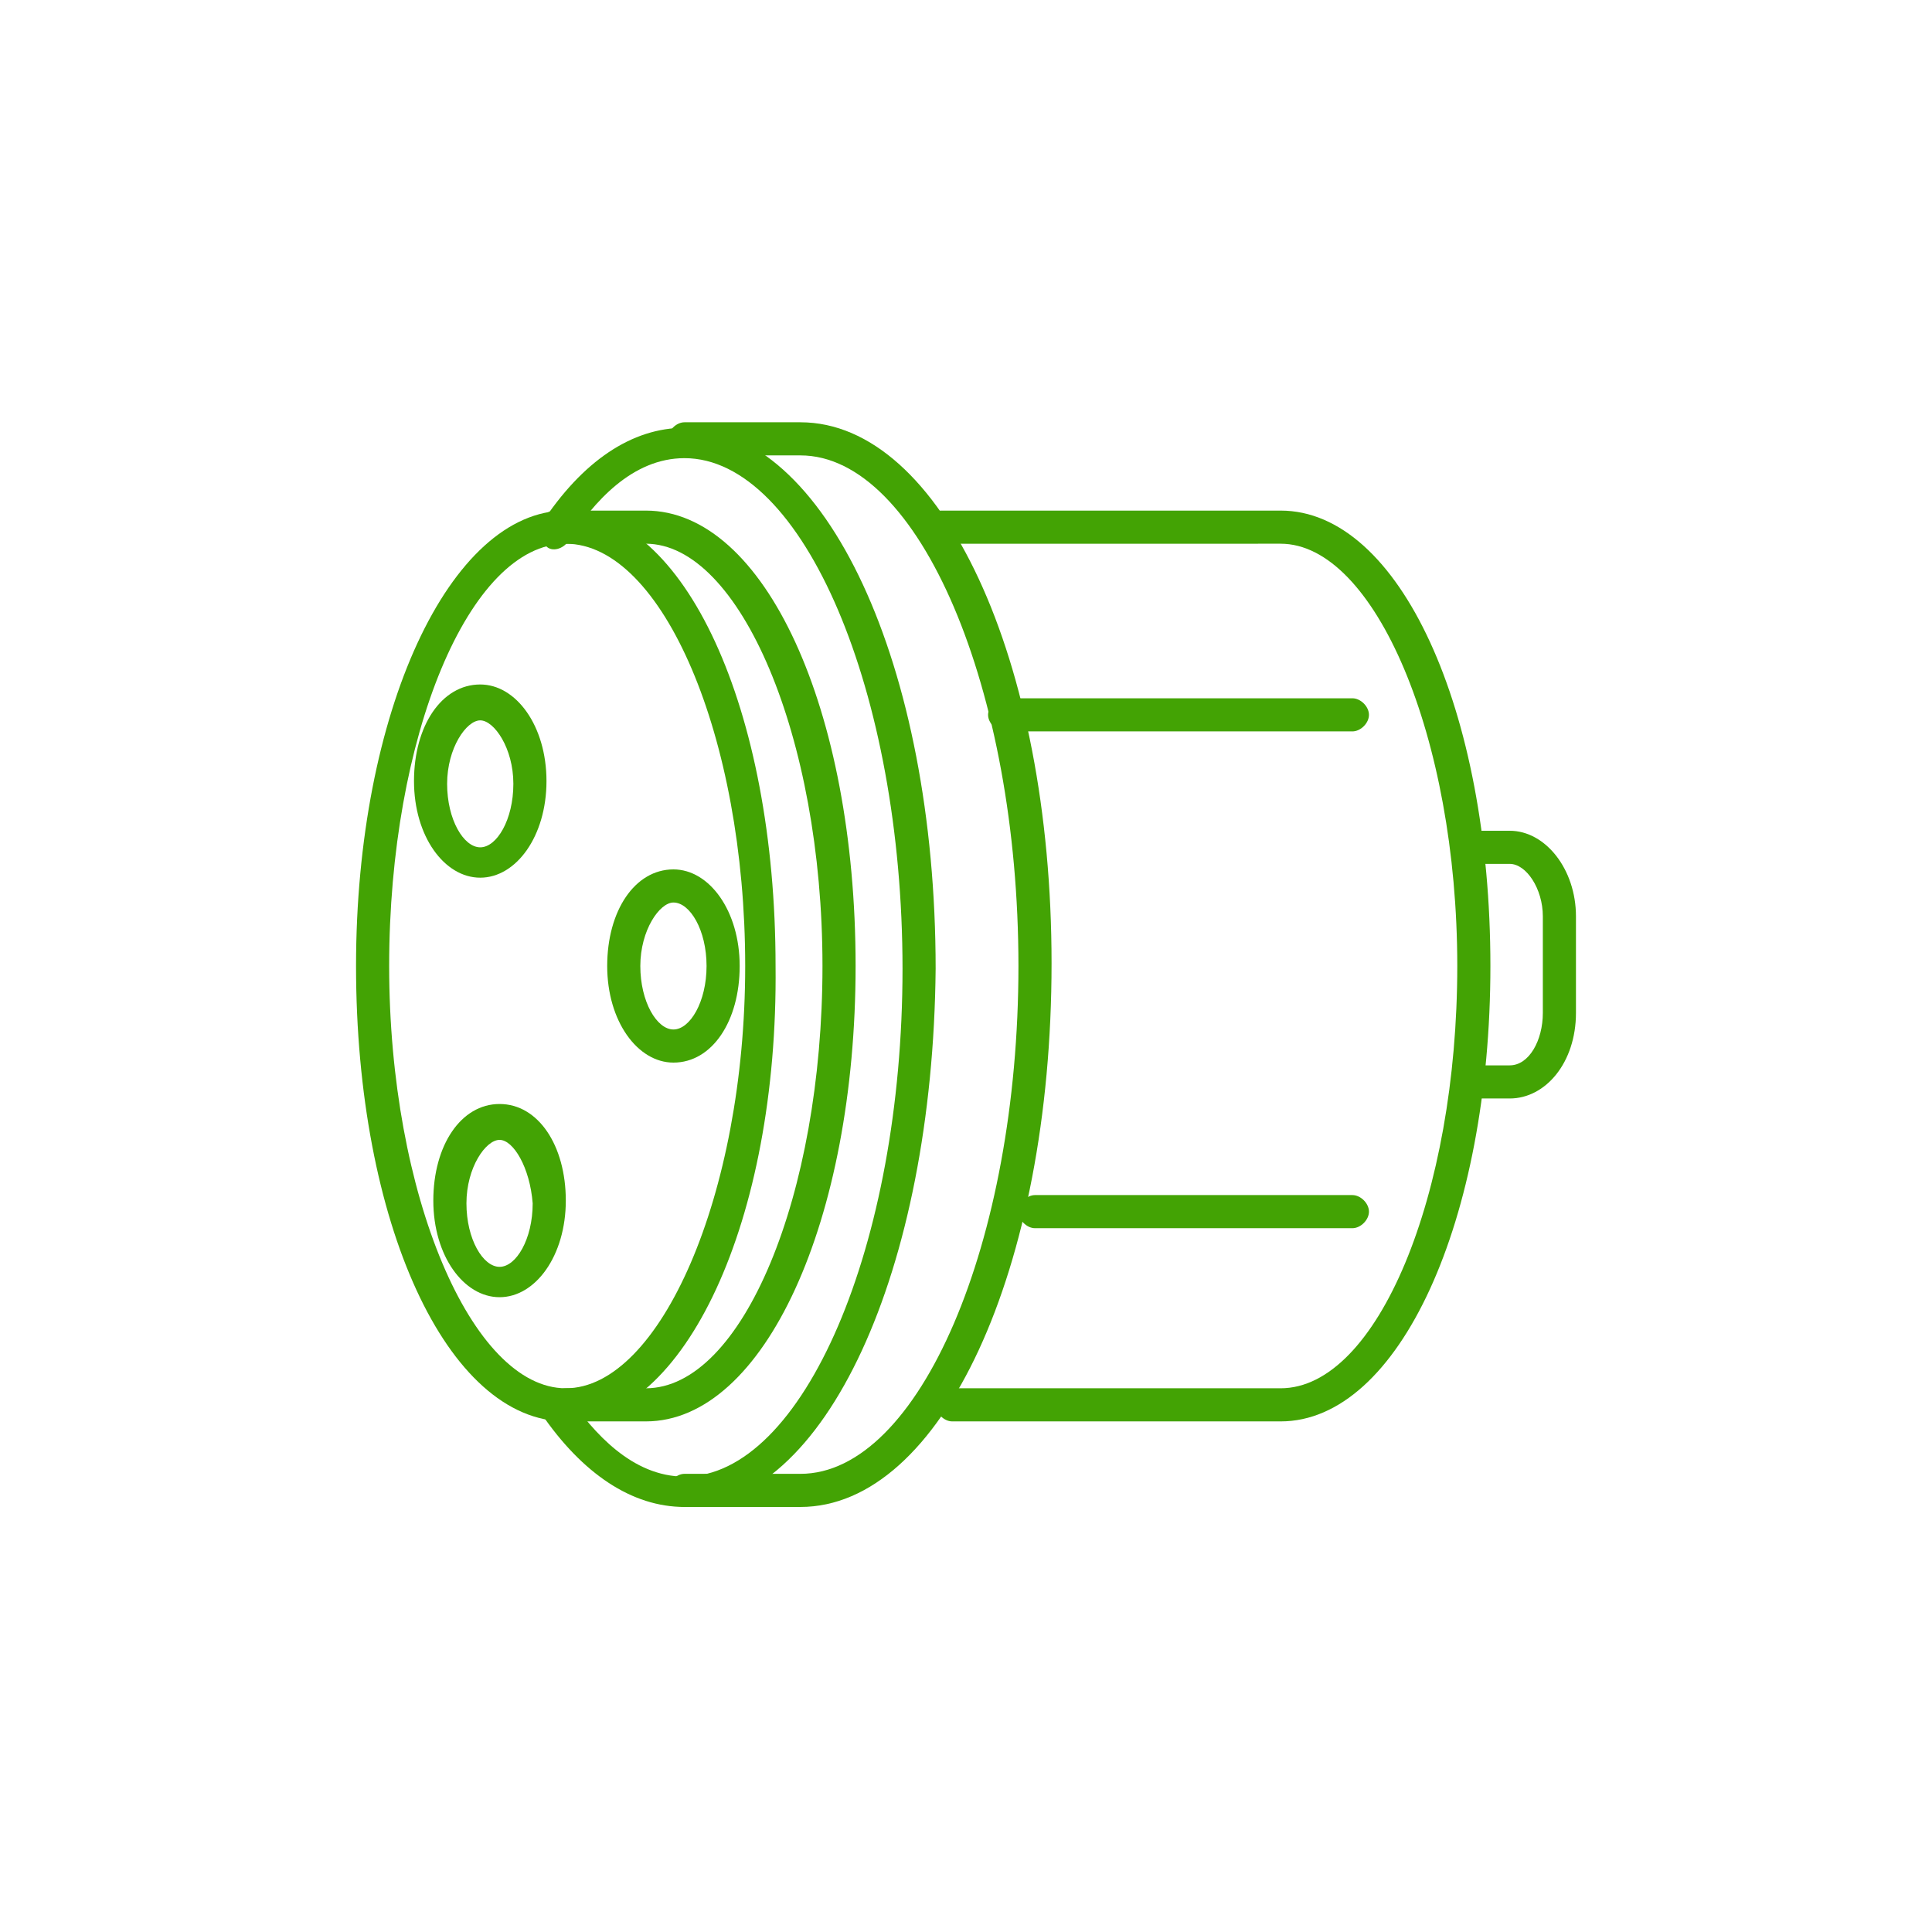
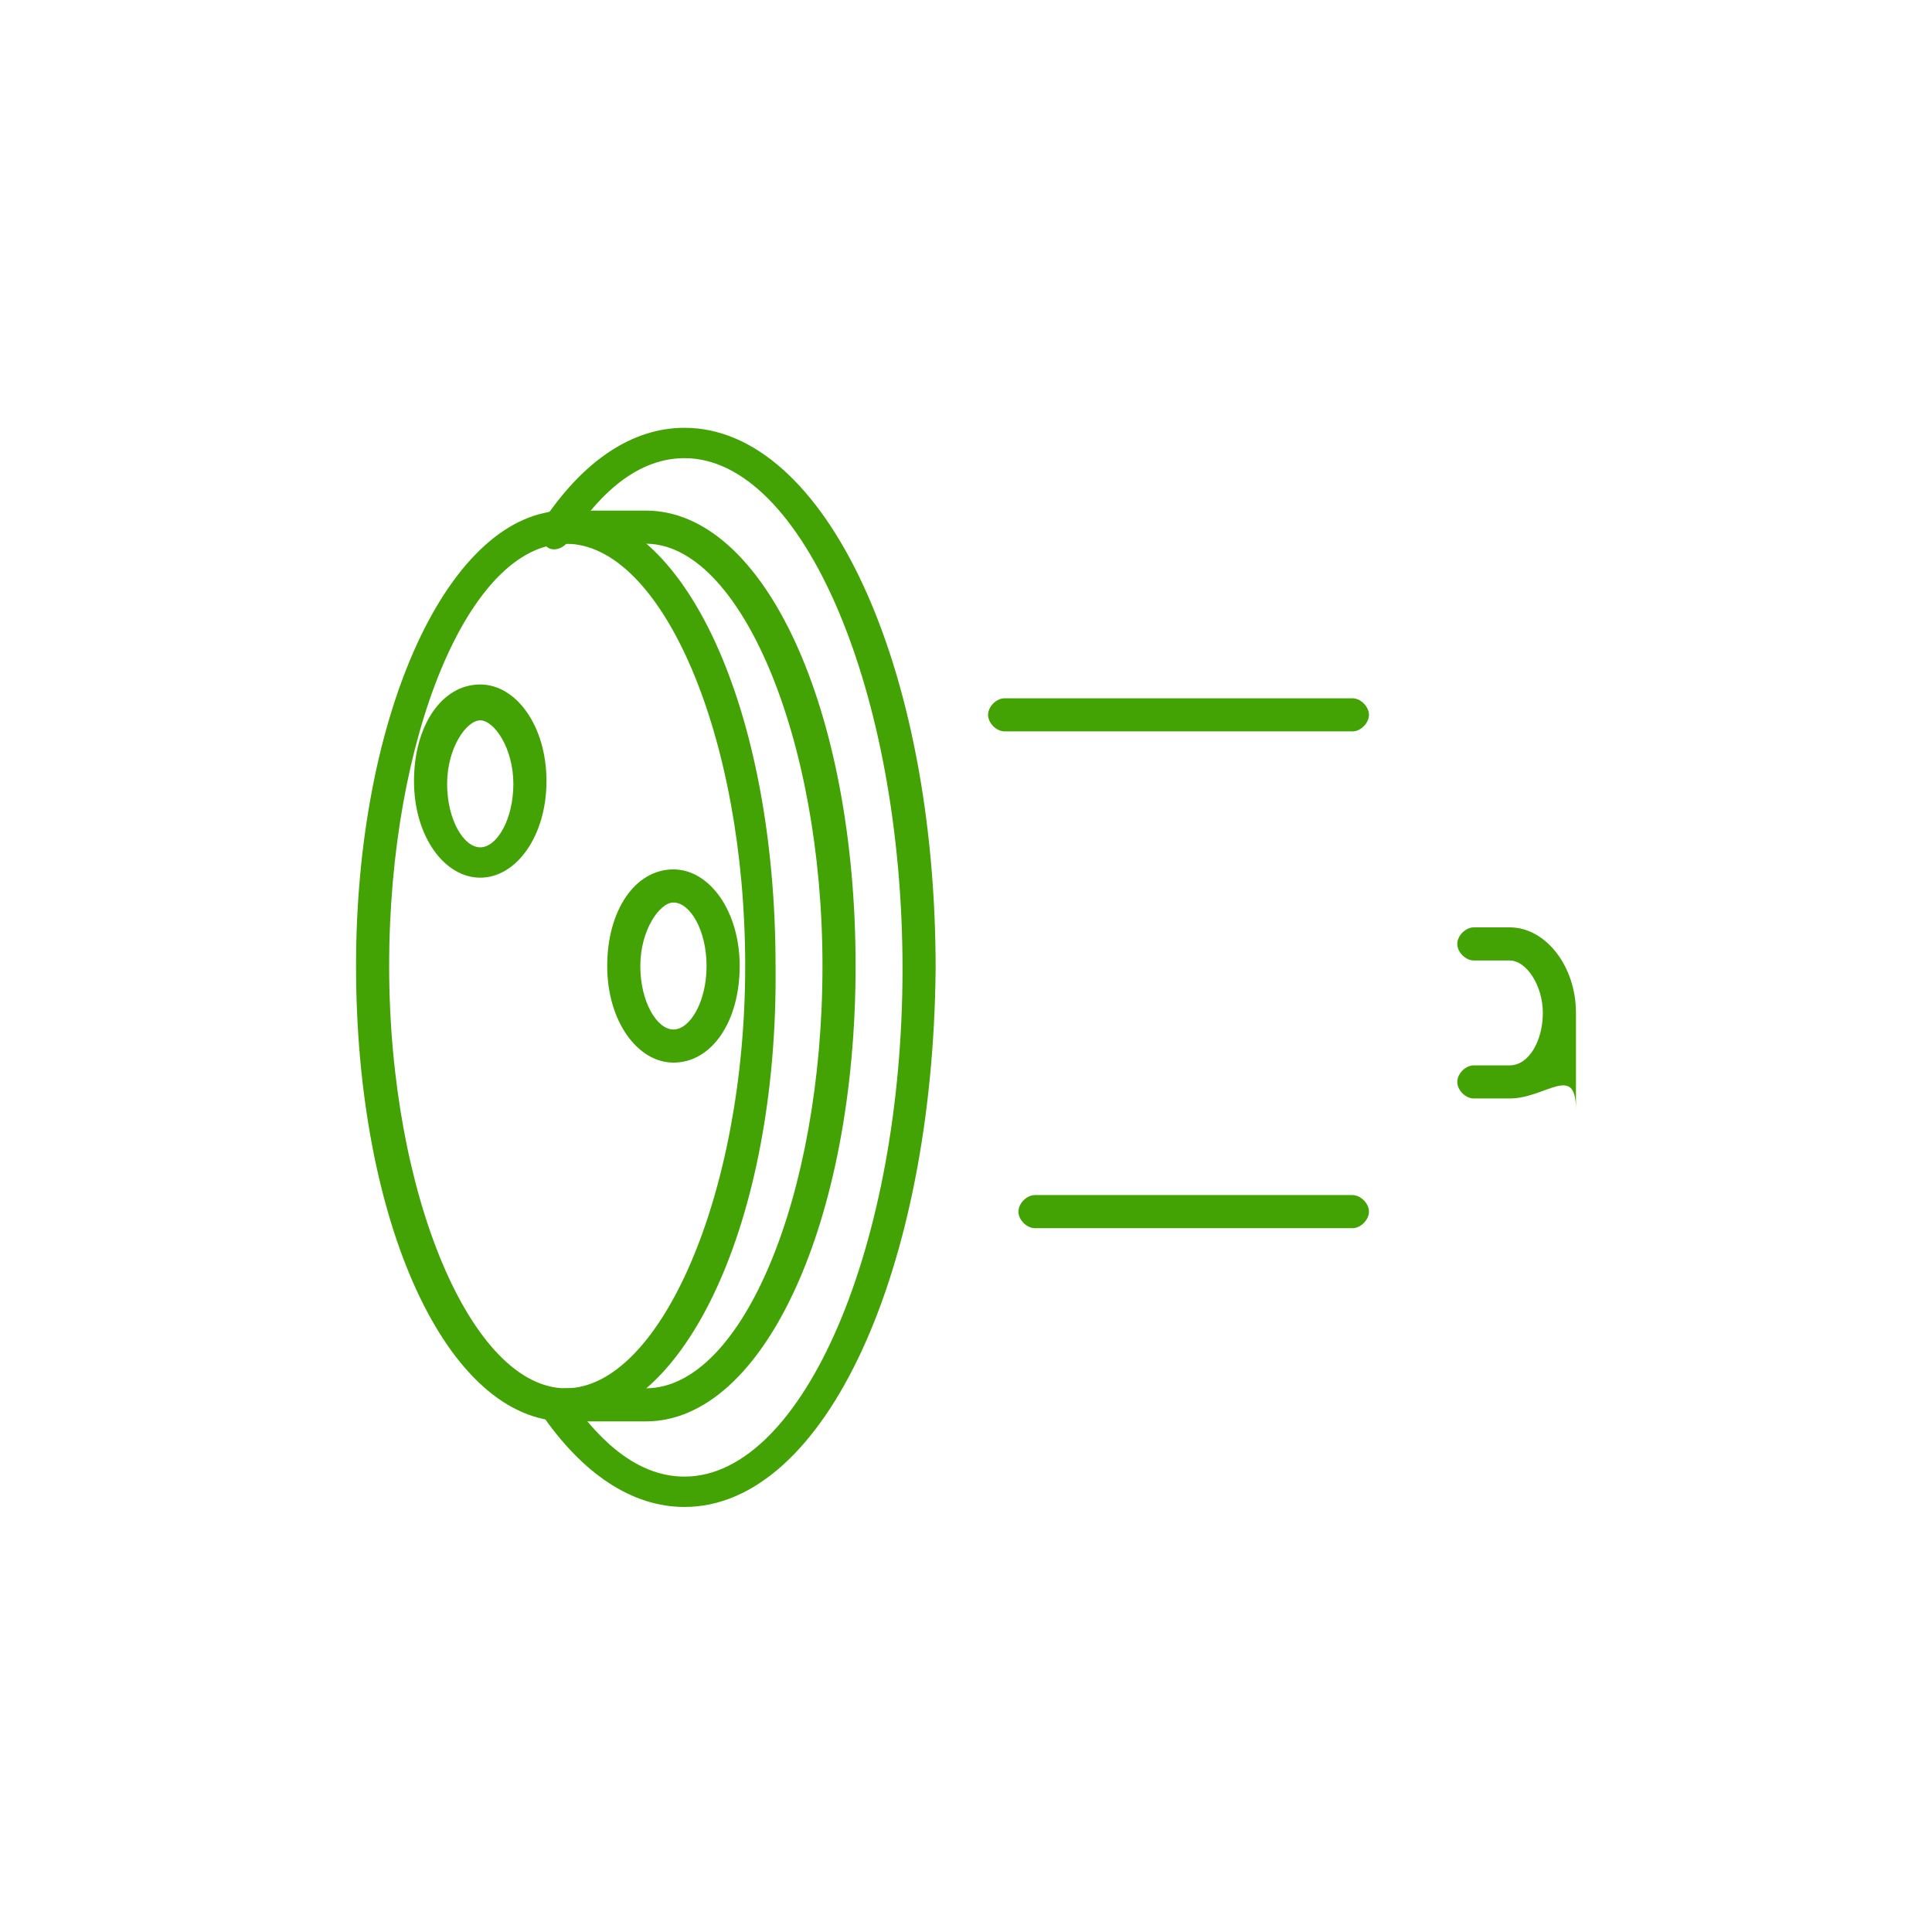
<svg xmlns="http://www.w3.org/2000/svg" id="Слой_1" x="0px" y="0px" viewBox="0 0 70 70" style="enable-background:new 0 0 70 70;" xml:space="preserve">
  <style type="text/css"> .st0{fill:#43A304;} </style>
  <g>
    <g>
      <path class="st0" d="M23.4,51.5h-2.9c-0.3,0-0.6-0.3-0.6-0.6s0.3-0.6,0.6-0.6h2.9c3.5,0,6.4-7,6.4-15.3c0-8.3-3-15.3-6.4-15.3 h-3.3c-0.3,0-0.6-0.3-0.6-0.6s0.3-0.6,0.6-0.6h3.3c4.3,0,7.6,7.2,7.6,16.5C31,44.2,27.7,51.5,23.4,51.5z" />
    </g>
    <g>
-       <path class="st0" d="M46.4,51.5H34.5c-0.3,0-0.6-0.3-0.6-0.6s0.3-0.6,0.6-0.6h11.9c3.5,0,6.4-7,6.4-15.3c0-8.3-3-15.3-6.4-15.3 H34.1c-0.3,0-0.6-0.3-0.6-0.6s0.3-0.6,0.6-0.6h12.3c4.3,0,7.6,7.2,7.6,16.5C54,44.2,50.7,51.5,46.4,51.5z" />
-     </g>
+       </g>
    <g>
      <path class="st0" d="M24.4,38.5c-1.3,0-2.4-1.5-2.4-3.5s1-3.5,2.4-3.5c1.3,0,2.4,1.5,2.4,3.5S25.8,38.5,24.4,38.5z M24.4,32.7 c-0.5,0-1.2,1-1.2,2.3s0.6,2.3,1.2,2.3s1.2-1,1.2-2.3S25,32.7,24.4,32.7z" />
    </g>
    <g>
      <path class="st0" d="M17.4,31.8c-1.3,0-2.4-1.5-2.4-3.5s1-3.5,2.4-3.5c1.3,0,2.4,1.5,2.4,3.5S18.7,31.8,17.4,31.8z M17.4,26.1 c-0.5,0-1.2,1-1.2,2.3s0.6,2.3,1.2,2.3s1.2-1,1.2-2.3S17.9,26.1,17.4,26.1z" />
    </g>
    <g>
-       <path class="st0" d="M18.1,47c-1.3,0-2.4-1.5-2.4-3.5s1-3.5,2.4-3.5s2.4,1.5,2.4,3.5S19.4,47,18.1,47z M18.1,41.3 c-0.5,0-1.2,1-1.2,2.3c0,1.3,0.6,2.3,1.2,2.3s1.2-1,1.2-2.3C19.2,42.3,18.6,41.3,18.1,41.3z" />
-     </g>
+       </g>
    <g>
-       <path class="st0" d="M29,54.6h-4.2c-0.3,0-0.6-0.3-0.6-0.6s0.3-0.6,0.6-0.6H29c4.3,0,7.9-8.4,7.9-18.4c0-10-3.6-18.5-7.9-18.5 h-4.2c-0.3,0-0.6-0.3-0.6-0.6s0.3-0.6,0.6-0.6H29c5.1,0,9.1,8.6,9.1,19.6C38.1,46,34.1,54.6,29,54.6z" />
-     </g>
+       </g>
    <g>
      <path class="st0" d="M20.5,51.5c-4.3,0-7.6-7.2-7.6-16.5c0-9.2,3.4-16.5,7.6-16.5c4.3,0,7.6,7.2,7.6,16.5 C28.2,44.2,24.8,51.5,20.5,51.5z M20.5,19.7c-3.5,0-6.4,7-6.4,15.3c0,8.3,3,15.3,6.4,15.3S27,43.3,27,35 C27,26.7,24,19.7,20.5,19.7z" />
    </g>
    <g>
      <path class="st0" d="M24.8,54.6c-1.9,0-3.7-1.2-5.2-3.4c-0.2-0.3-0.1-0.6,0.2-0.8c0.3-0.2,0.6-0.1,0.8,0.2 c0.9,1.3,2.3,2.9,4.2,2.9c4.3,0,7.9-8.4,7.9-18.4c0-10-3.6-18.5-7.9-18.5c-1.9,0-3.3,1.6-4.2,3c-0.2,0.3-0.6,0.4-0.8,0.2 c-0.3-0.2-0.4-0.6-0.2-0.8c1.5-2.3,3.3-3.5,5.2-3.5c5.1,0,9.1,8.6,9.1,19.6C33.8,46,29.9,54.6,24.8,54.6z" />
    </g>
    <g>
-       <path class="st0" d="M54.7,39.8h-1.3c-0.3,0-0.6-0.3-0.6-0.6s0.3-0.6,0.6-0.6h1.3c0.7,0,1.2-0.9,1.2-1.9v-3.5c0-1-0.6-1.9-1.2-1.9 h-1.3c-0.3,0-0.6-0.3-0.6-0.6s0.3-0.6,0.6-0.6h1.3c1.3,0,2.4,1.4,2.4,3.1v3.5C57.1,38.5,56,39.8,54.7,39.8z" />
+       <path class="st0" d="M54.7,39.8h-1.3c-0.3,0-0.6-0.3-0.6-0.6s0.3-0.6,0.6-0.6h1.3c0.7,0,1.2-0.9,1.2-1.9c0-1-0.6-1.9-1.2-1.9 h-1.3c-0.3,0-0.6-0.3-0.6-0.6s0.3-0.6,0.6-0.6h1.3c1.3,0,2.4,1.4,2.4,3.1v3.5C57.1,38.5,56,39.8,54.7,39.8z" />
    </g>
    <g>
      <path class="st0" d="M49,26.5H36.4c-0.3,0-0.6-0.3-0.6-0.6s0.3-0.6,0.6-0.6H49c0.3,0,0.6,0.3,0.6,0.6S49.3,26.5,49,26.5z" />
    </g>
    <g>
      <path class="st0" d="M49,44.5H37.5c-0.3,0-0.6-0.3-0.6-0.6s0.3-0.6,0.6-0.6H49c0.3,0,0.6,0.3,0.6,0.6S49.3,44.5,49,44.5z" />
    </g>
  </g>
</svg>